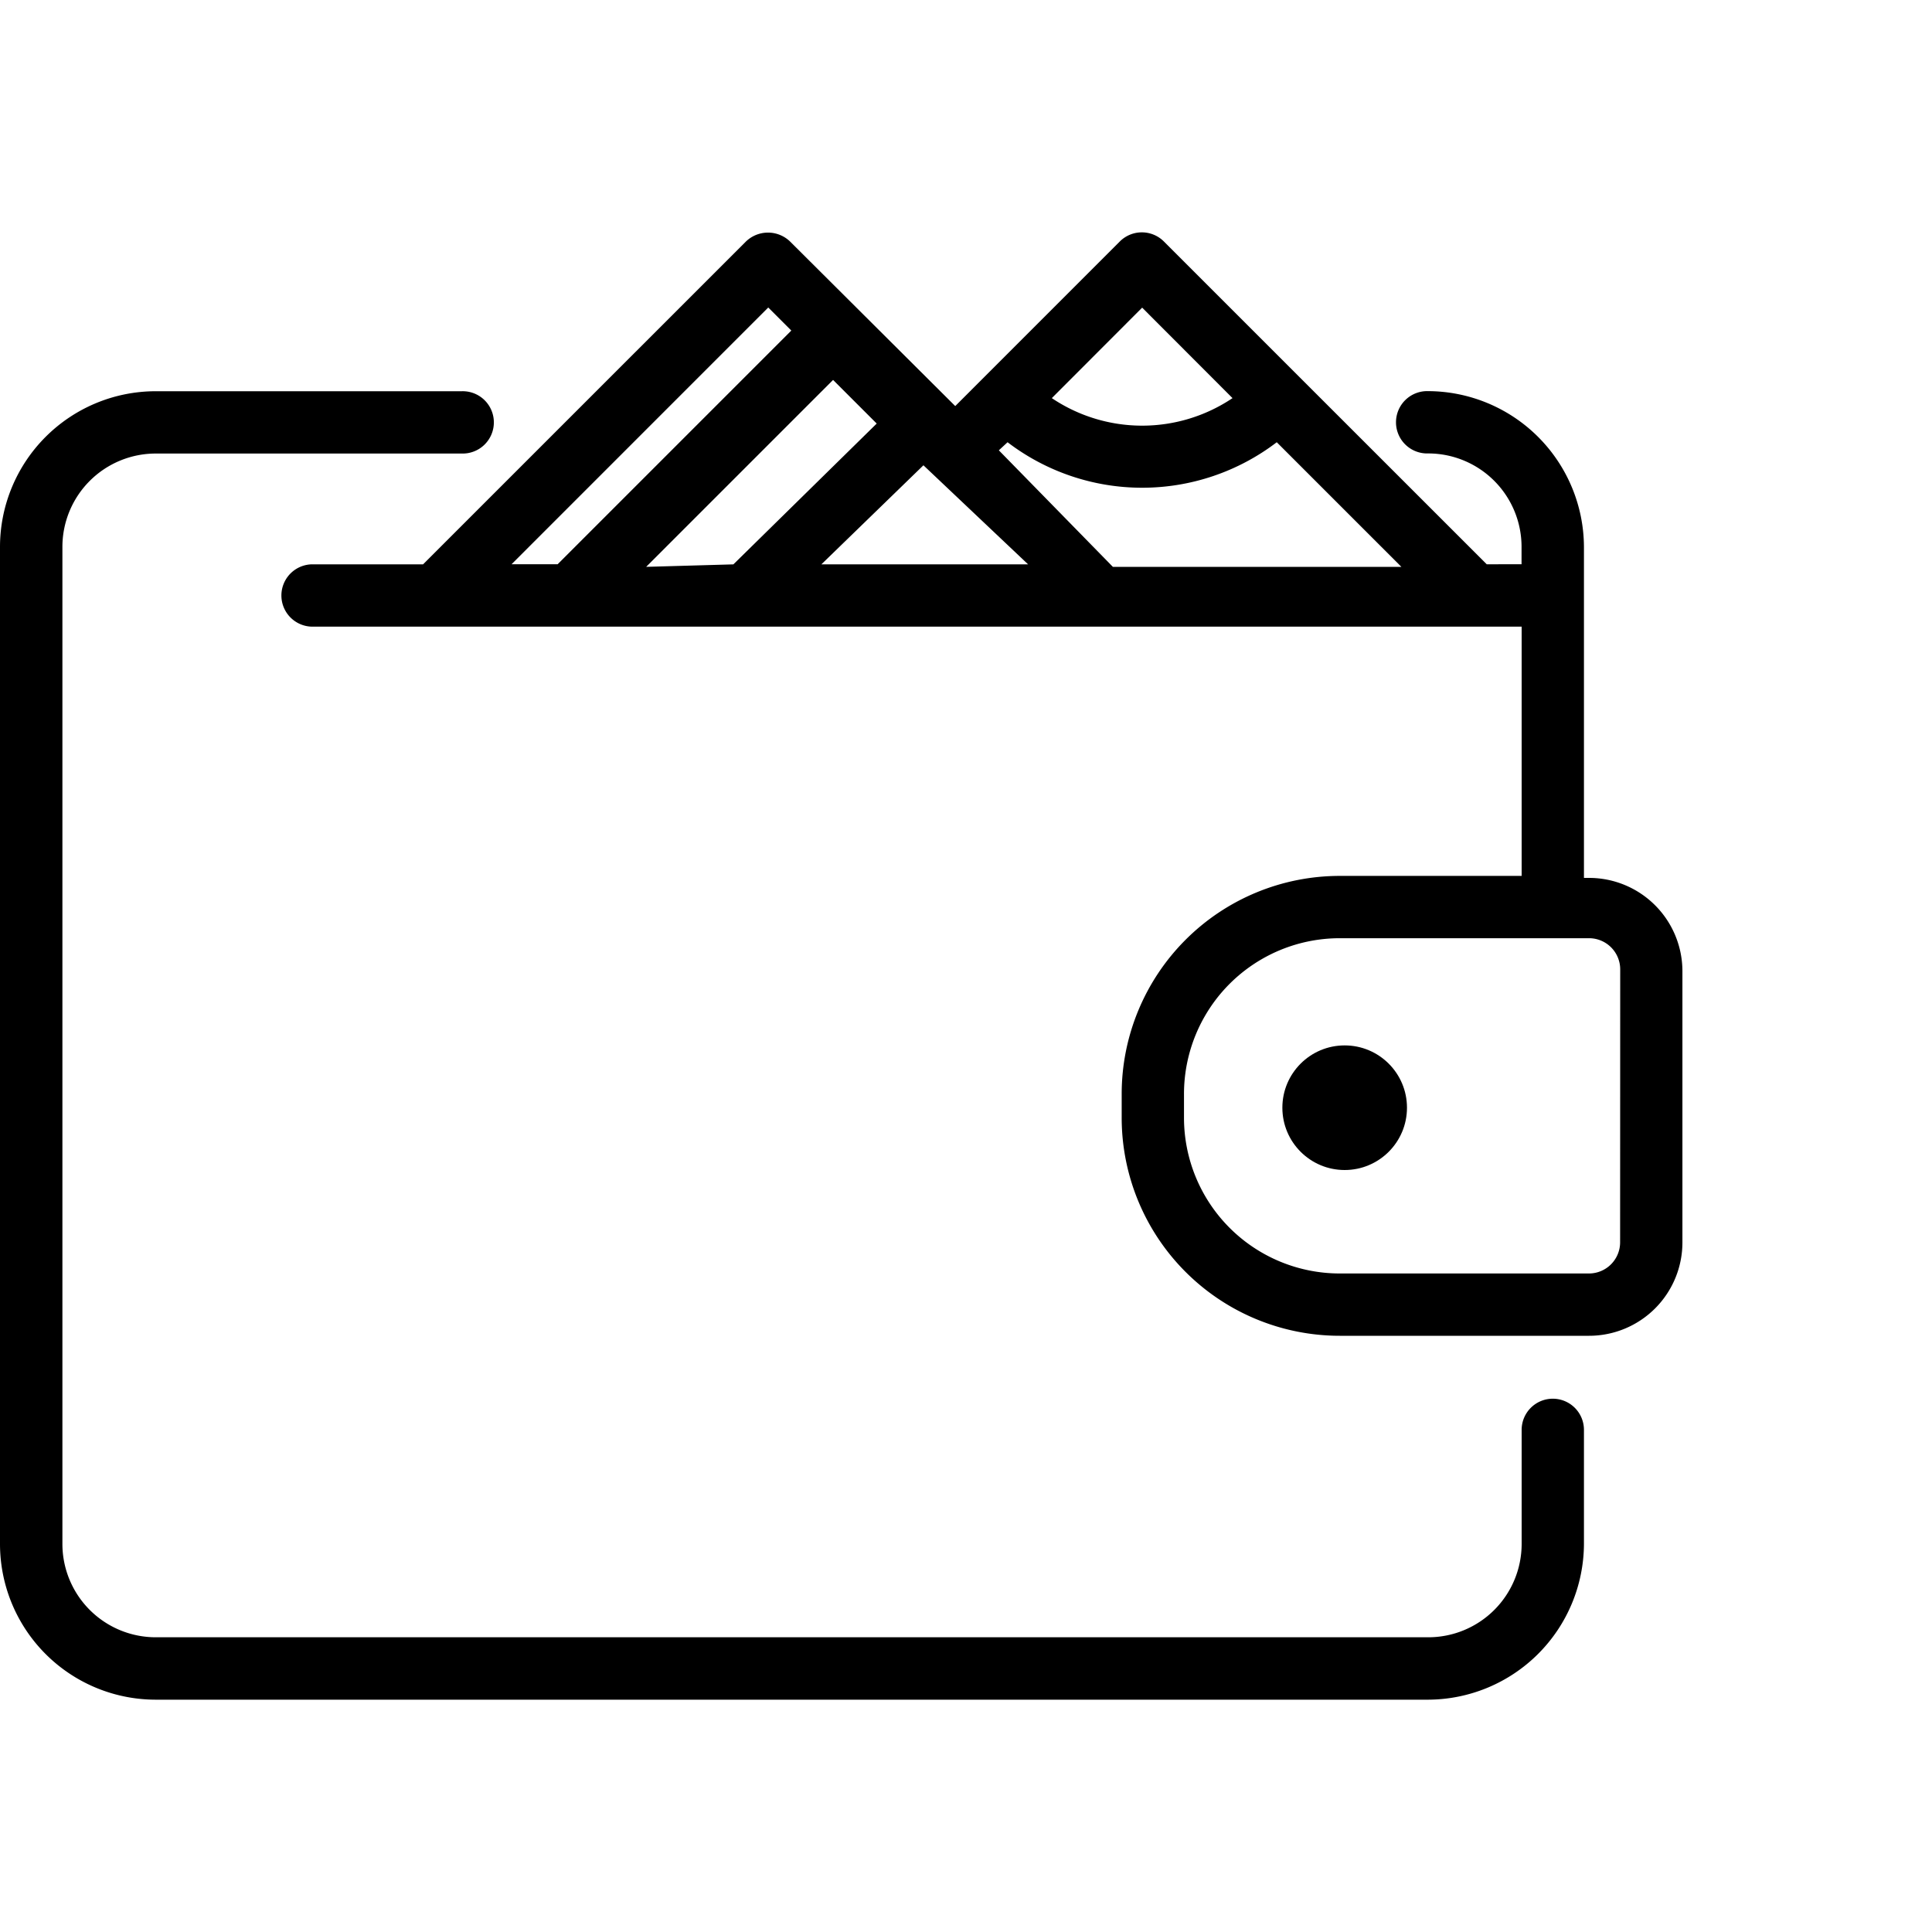
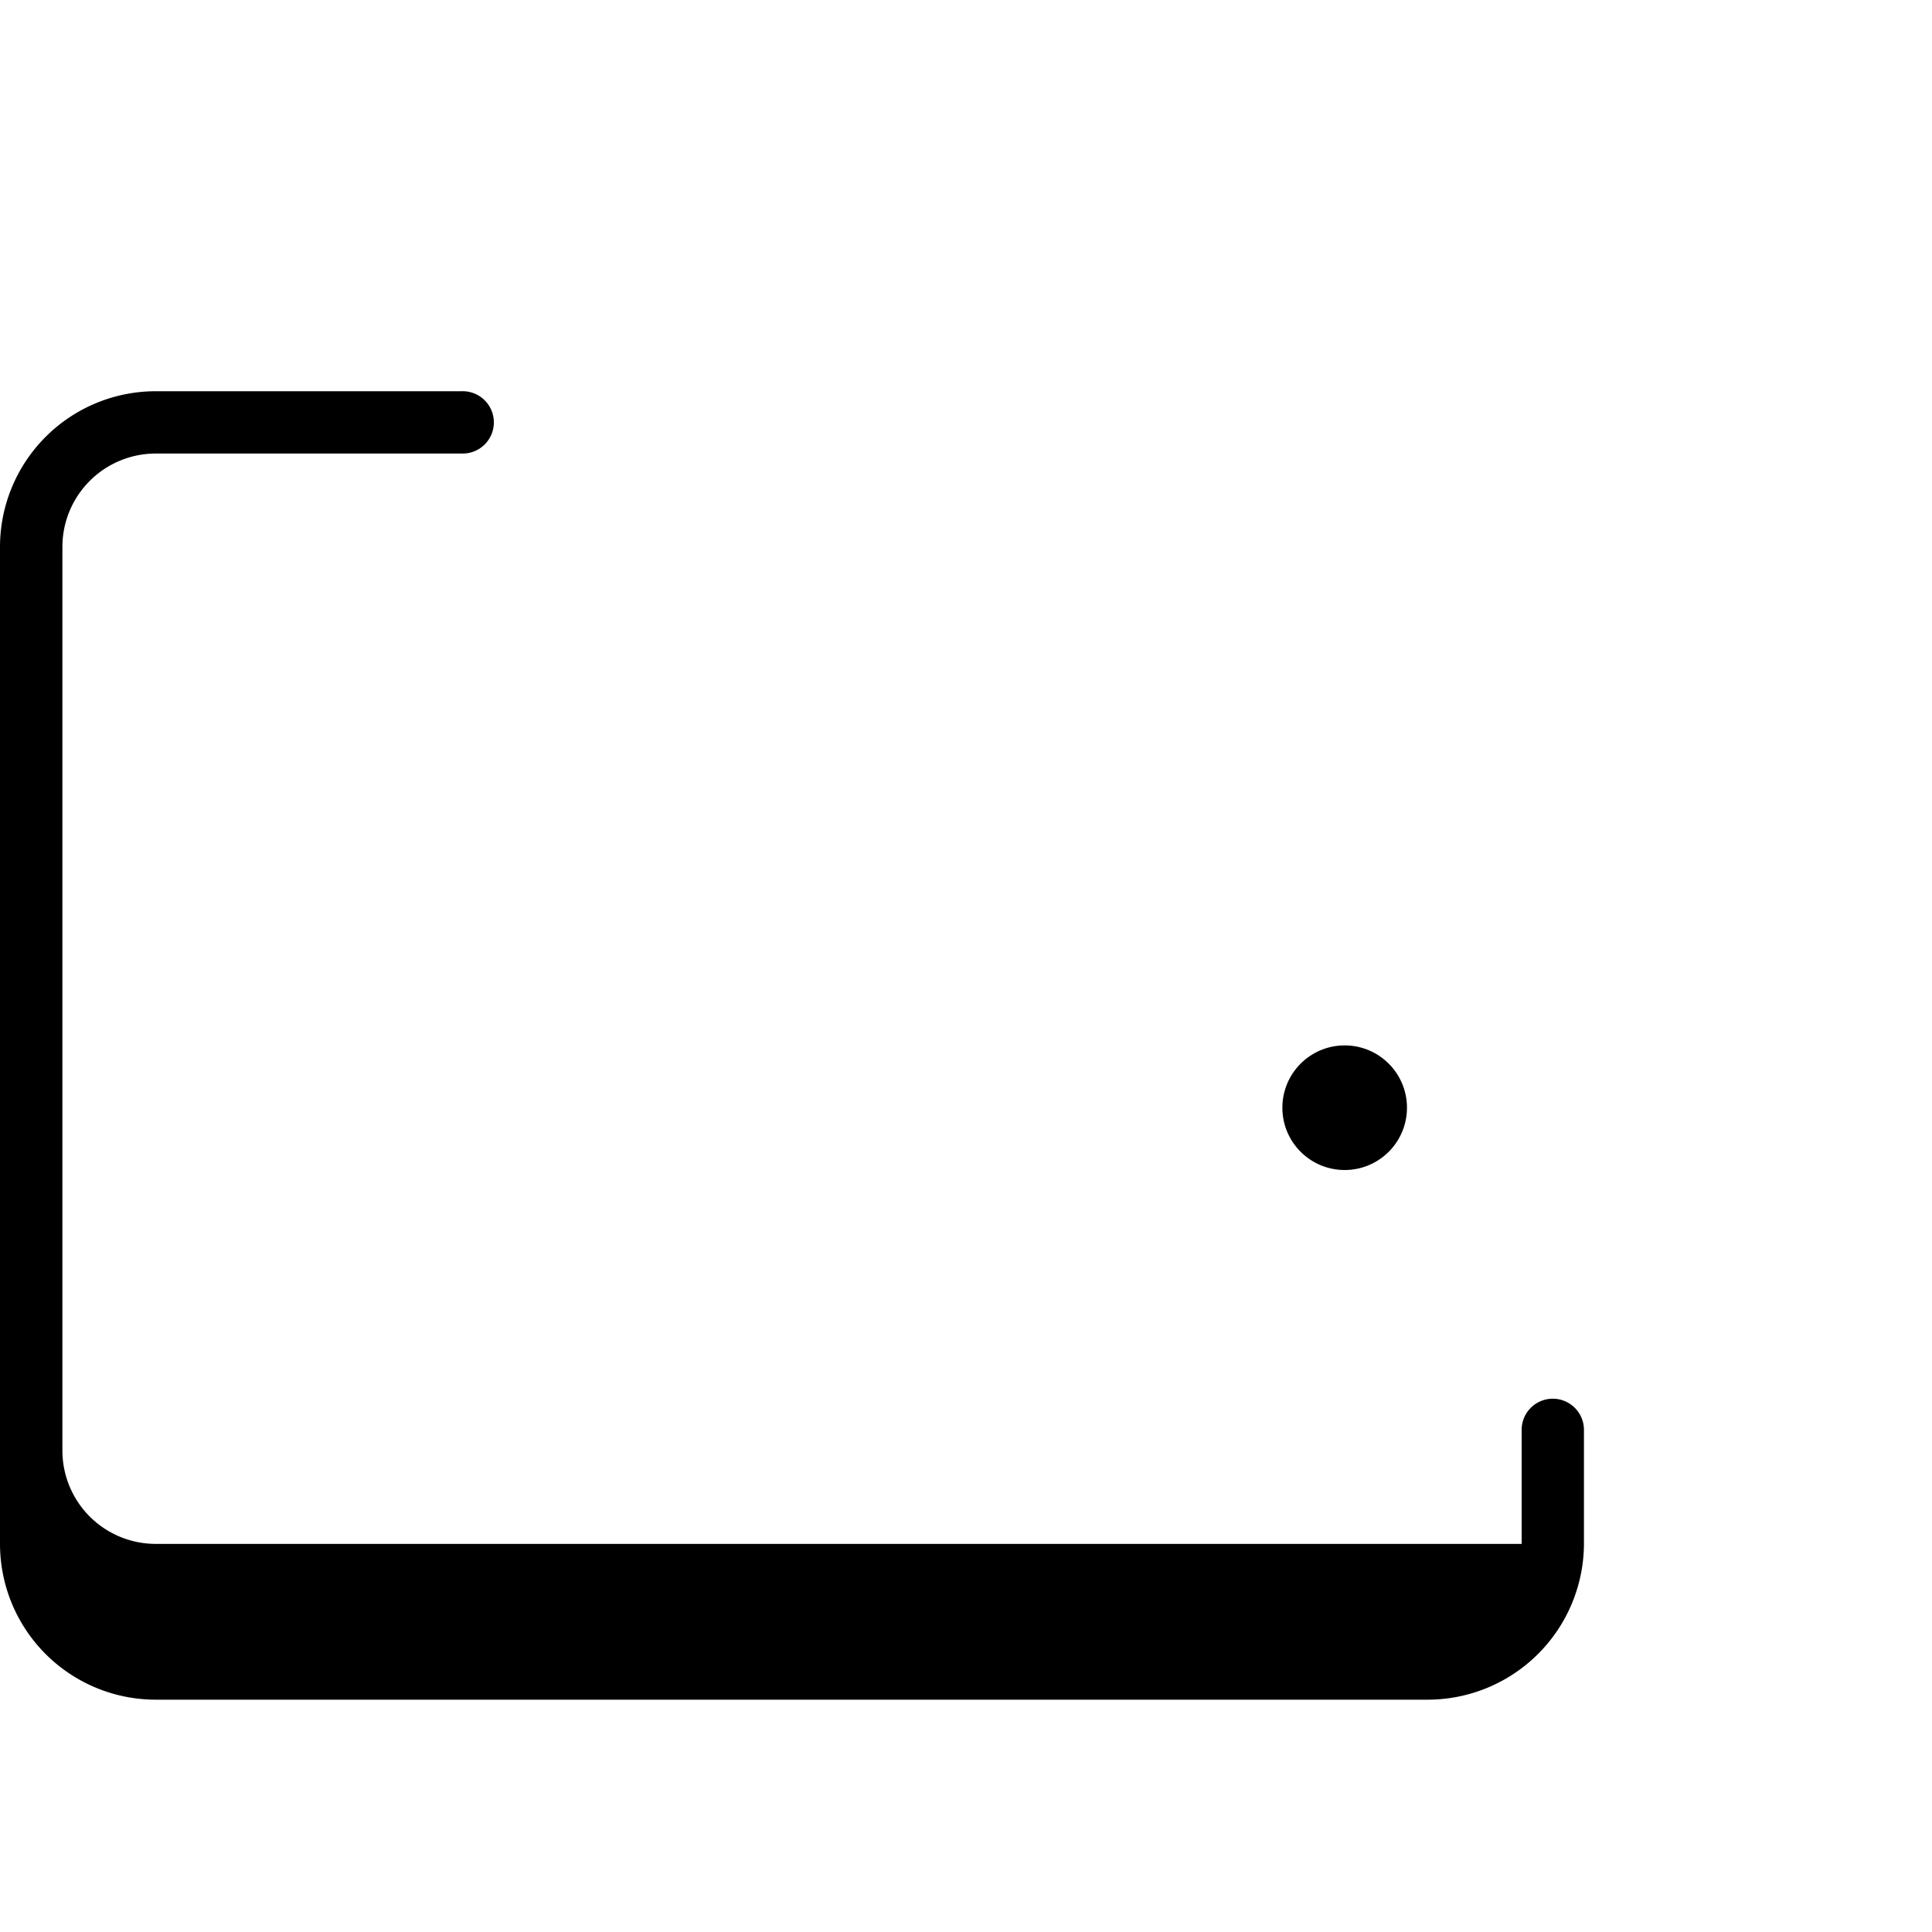
<svg xmlns="http://www.w3.org/2000/svg" width="60" height="60" viewBox="0 0 60 60">
  <defs>
    <clipPath id="clip-_35_Payment">
      <rect width="60" height="60" />
    </clipPath>
  </defs>
  <g id="_35_Payment" data-name="35_Payment" clip-path="url(#clip-_35_Payment)">
    <g id="Group_71169" data-name="Group 71169" transform="translate(-0.5 6.264)">
-       <path id="Path_118218" data-name="Path 118218" d="M48.724,34.791a.968.968,0,0,0-.968.968V39.3a2.9,2.9,0,0,1-2.9,2.9H5.338a2.9,2.9,0,0,1-2.9-2.9V8.338a2.9,2.9,0,0,1,2.9-2.9h9.5a.968.968,0,1,0,0-1.935h-9.5A4.838,4.838,0,0,0,.5,8.338V39.3a4.838,4.838,0,0,0,4.838,4.838H44.854A4.857,4.857,0,0,0,49.691,39.3V35.759A.968.968,0,0,0,48.724,34.791Z" transform="translate(0 2.383)" />
-       <path id="Path_118219" data-name="Path 118219" d="M45.638,21h-.155V10.721a4.857,4.857,0,0,0-4.838-4.838.968.968,0,1,0,0,1.935,2.9,2.9,0,0,1,2.9,2.9v.542H42.464L36.659,5.457,32.44,1.238a.968.968,0,0,0-1.374,0L25.958,6.347,20.83,1.238a.987.987,0,0,0-1.374,0L9.431,11.262H5.968a.968.968,0,0,0,0,1.935H43.548v7.741H37.9a6.773,6.773,0,0,0-6.773,6.773v.735A6.773,6.773,0,0,0,37.9,35.22h7.741a2.9,2.9,0,0,0,2.9-2.9V23.9A2.9,2.9,0,0,0,45.638,21ZM31.763,3.29,34.569,6.1a5.031,5.031,0,0,1-5.612,0Zm-4.18,4.18a6.889,6.889,0,0,0,8.36,0l3.87,3.87h-8.96L27.312,7.721ZM16.359,11.34l5.805-5.805,1.355,1.355-4.451,4.373Zm8.611-3.154,3.251,3.077H21.8Zm-4.819-4.9.716.716-7.257,7.257H12.179ZM46.606,32.317a.968.968,0,0,1-.968.968H37.9a4.838,4.838,0,0,1-4.838-4.838v-.735A4.838,4.838,0,0,1,37.9,22.873h7.741a.968.968,0,0,1,.968.968Z" transform="translate(4.208 0)" />
+       <path id="Path_118218" data-name="Path 118218" d="M48.724,34.791a.968.968,0,0,0-.968.968V39.3H5.338a2.9,2.9,0,0,1-2.9-2.9V8.338a2.9,2.9,0,0,1,2.9-2.9h9.5a.968.968,0,1,0,0-1.935h-9.5A4.838,4.838,0,0,0,.5,8.338V39.3a4.838,4.838,0,0,0,4.838,4.838H44.854A4.857,4.857,0,0,0,49.691,39.3V35.759A.968.968,0,0,0,48.724,34.791Z" transform="translate(0 2.383)" />
      <circle id="Ellipse_4467" data-name="Ellipse 4467" cx="1.935" cy="1.935" r="1.935" transform="translate(40.325 26.202)" />
    </g>
  </g>
</svg>